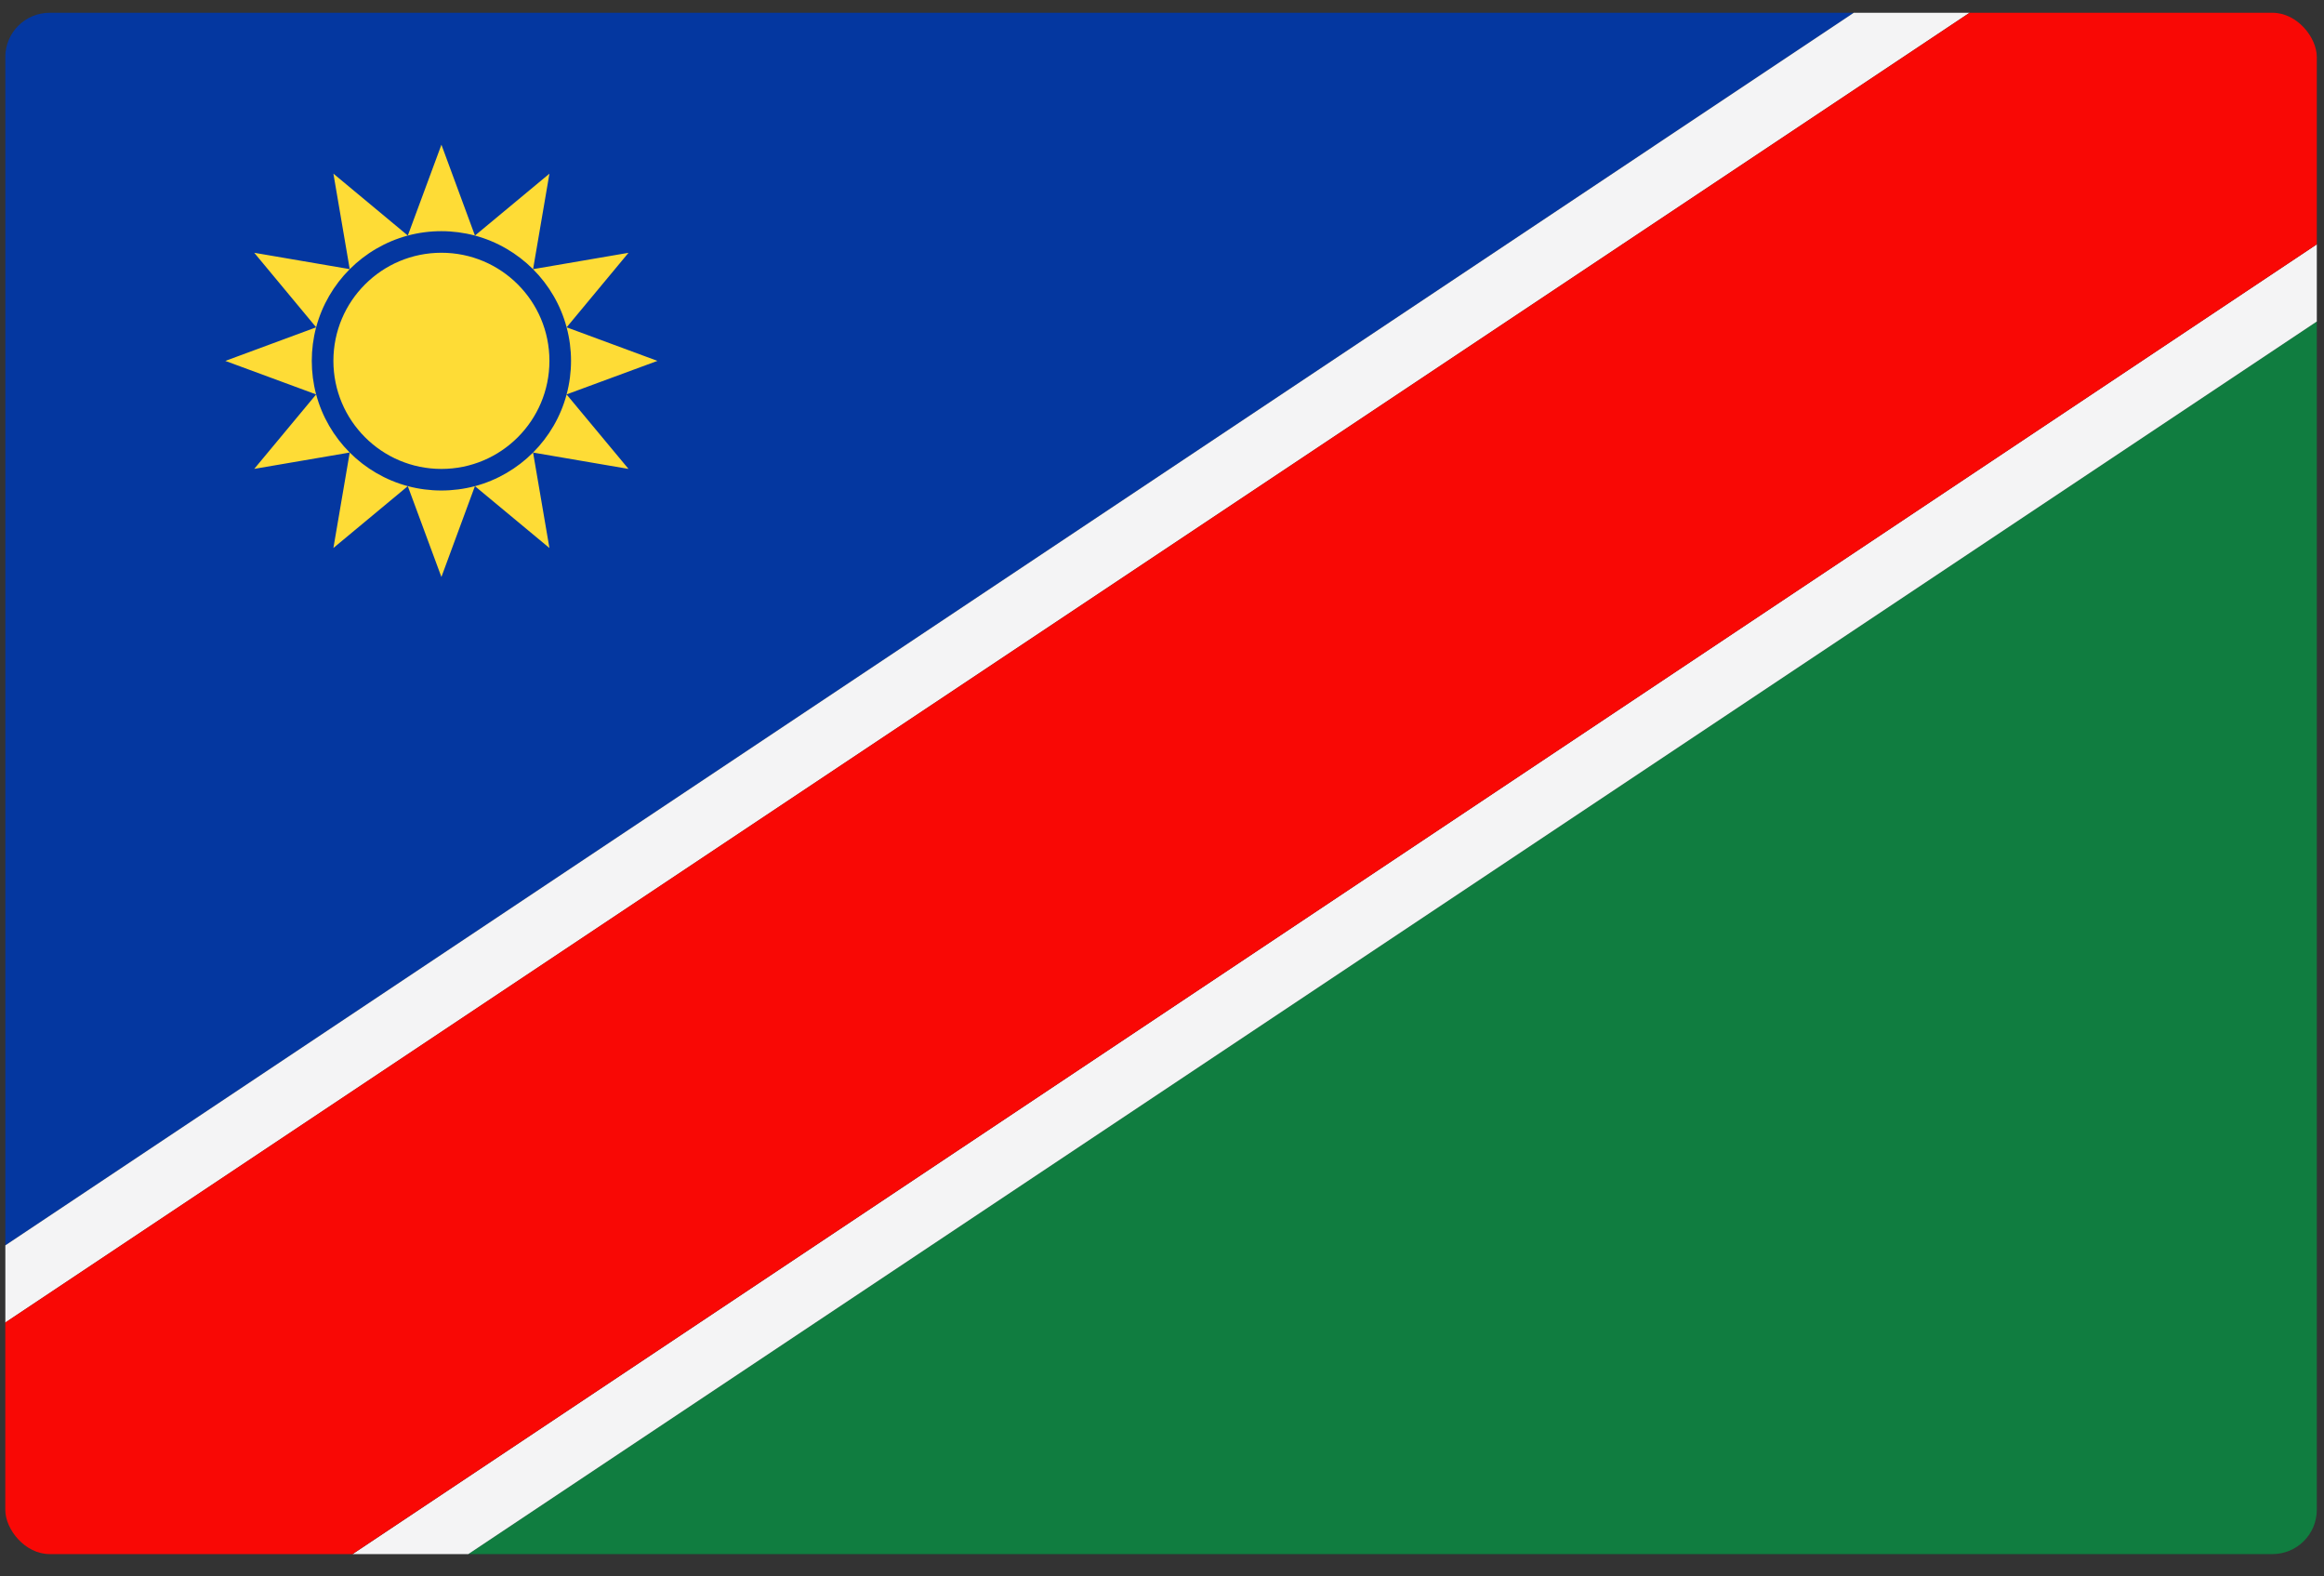
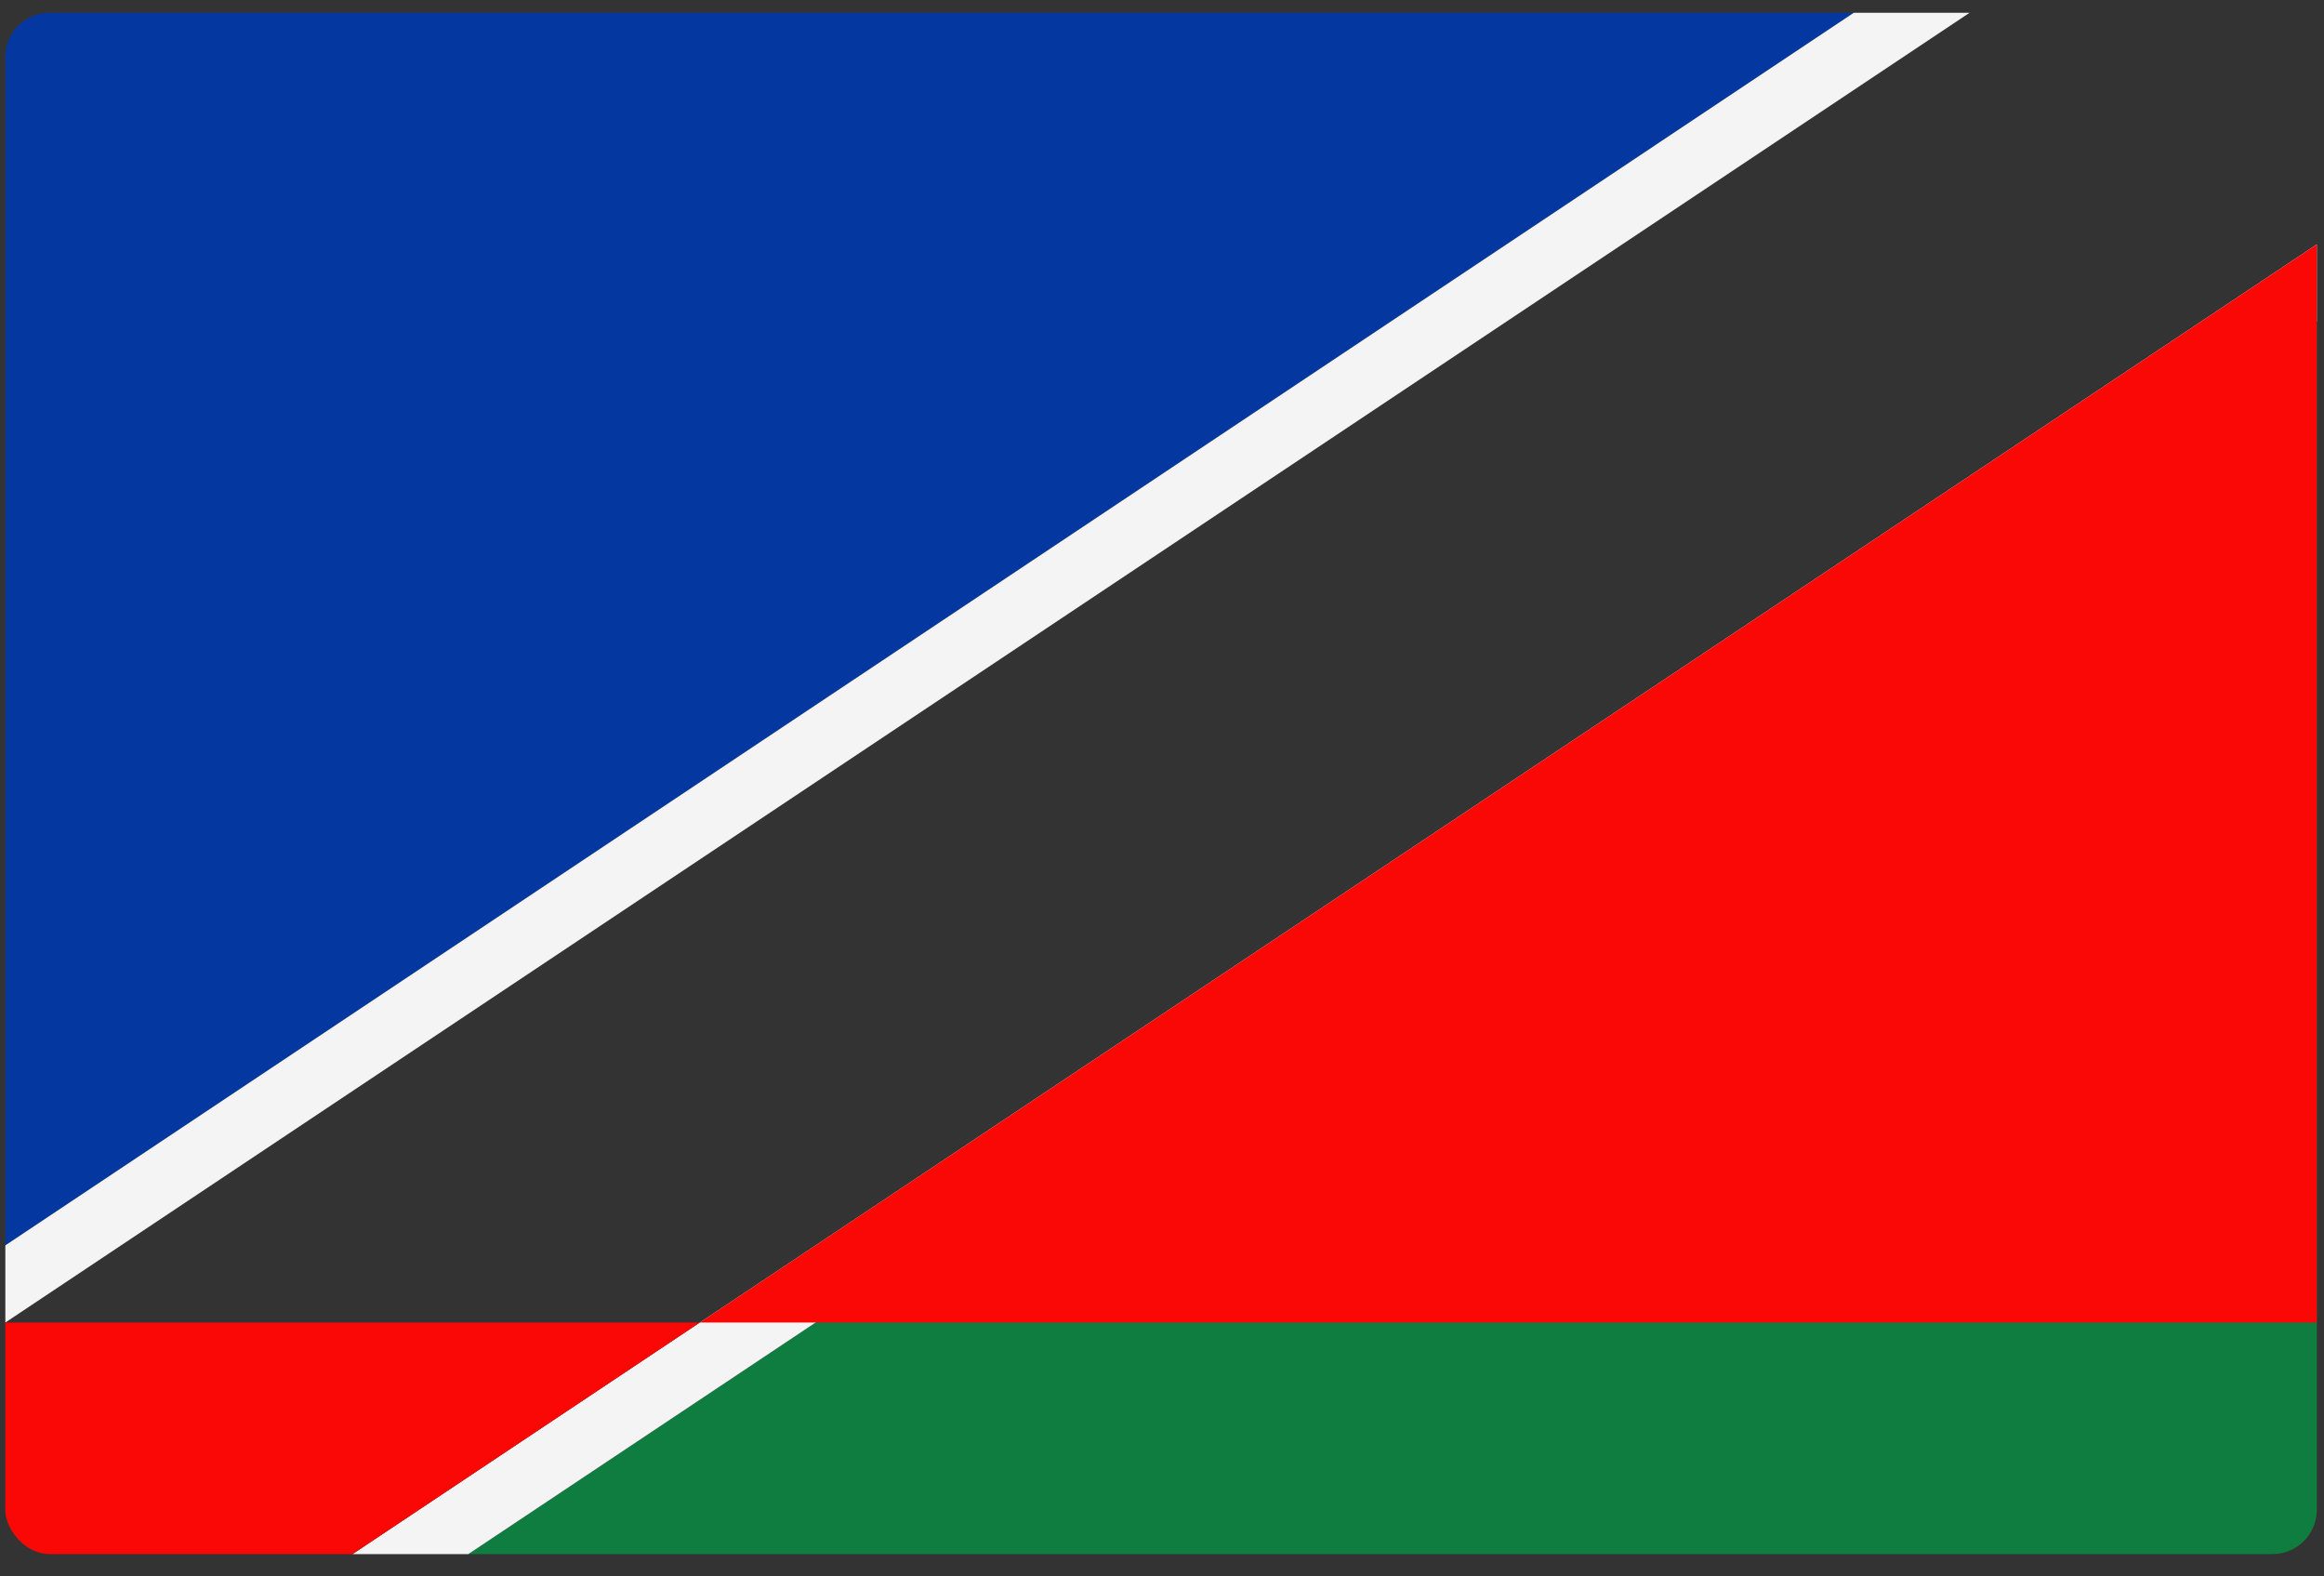
<svg xmlns="http://www.w3.org/2000/svg" width="87" height="59" viewBox="0 0 87 59" fill="none">
  <rect x="0" y="0" width="87" height="59" fill="#333333" stroke="none" />
  <g clip-path="url(#clip0_441_9562)">
    <path d="M0.2 0.478H69.398L0.2 46.611V0.478Z" fill="#0437A0" />
    <path d="M17.531 58.166H86.731V12.033L17.531 58.166Z" fill="#107D40" />
    <path d="M0.2 46.611L69.398 0.478H73.732L0.2 49.499V46.611ZM86.731 9.144V12.033L17.531 58.166H13.198L86.731 9.144Z" fill="#F4F4F5" />
-     <path d="M0.198 49.499L73.732 0.478H86.731V9.145L13.197 58.166H0.198V49.499Z" fill="#F90805" />
-     <path d="M23.528 17.55L19.956 16.938L20.568 20.511L17.78 18.196C19.45 17.749 20.765 16.434 21.211 14.764L23.528 17.55ZM20.568 13.507C20.568 15.739 18.758 17.551 16.525 17.551C14.291 17.551 12.481 15.738 12.481 13.507V13.504C12.481 11.27 14.291 9.46 16.525 9.46C18.758 9.46 20.568 11.27 20.568 13.504V13.507ZM17.779 18.195L16.524 21.595L15.266 18.195C16.087 18.413 16.961 18.413 17.779 18.195ZM15.267 18.195L12.481 20.51L13.092 16.937L9.518 17.549L11.835 14.762C12.281 16.433 13.597 17.748 15.267 18.195ZM11.835 14.762L8.435 13.508L11.835 12.251C11.617 13.069 11.617 13.944 11.835 14.762ZM11.835 12.25L9.518 9.461L13.092 10.073L12.481 6.499L15.267 8.816C13.597 9.266 12.281 10.579 11.835 12.25ZM15.267 8.816L16.525 5.416L17.78 8.817C16.961 8.598 16.087 8.597 15.267 8.816ZM17.78 8.817L20.568 6.5L19.956 10.074L23.528 9.462L21.212 12.251C20.765 10.579 19.45 9.266 17.78 8.817ZM21.211 12.25L24.612 13.507L21.211 14.761C21.432 13.941 21.432 13.07 21.211 12.25Z" fill="#FEDC36" />
+     <path d="M0.198 49.499H86.731V9.145L13.197 58.166H0.198V49.499Z" fill="#F90805" />
  </g>
  <defs>
    <clipPath id="clip0_441_9562">
      <rect x="0.198" y="0.478" width="86.533" height="57.688" rx="1.66" fill="white" />
    </clipPath>
  </defs>
</svg>